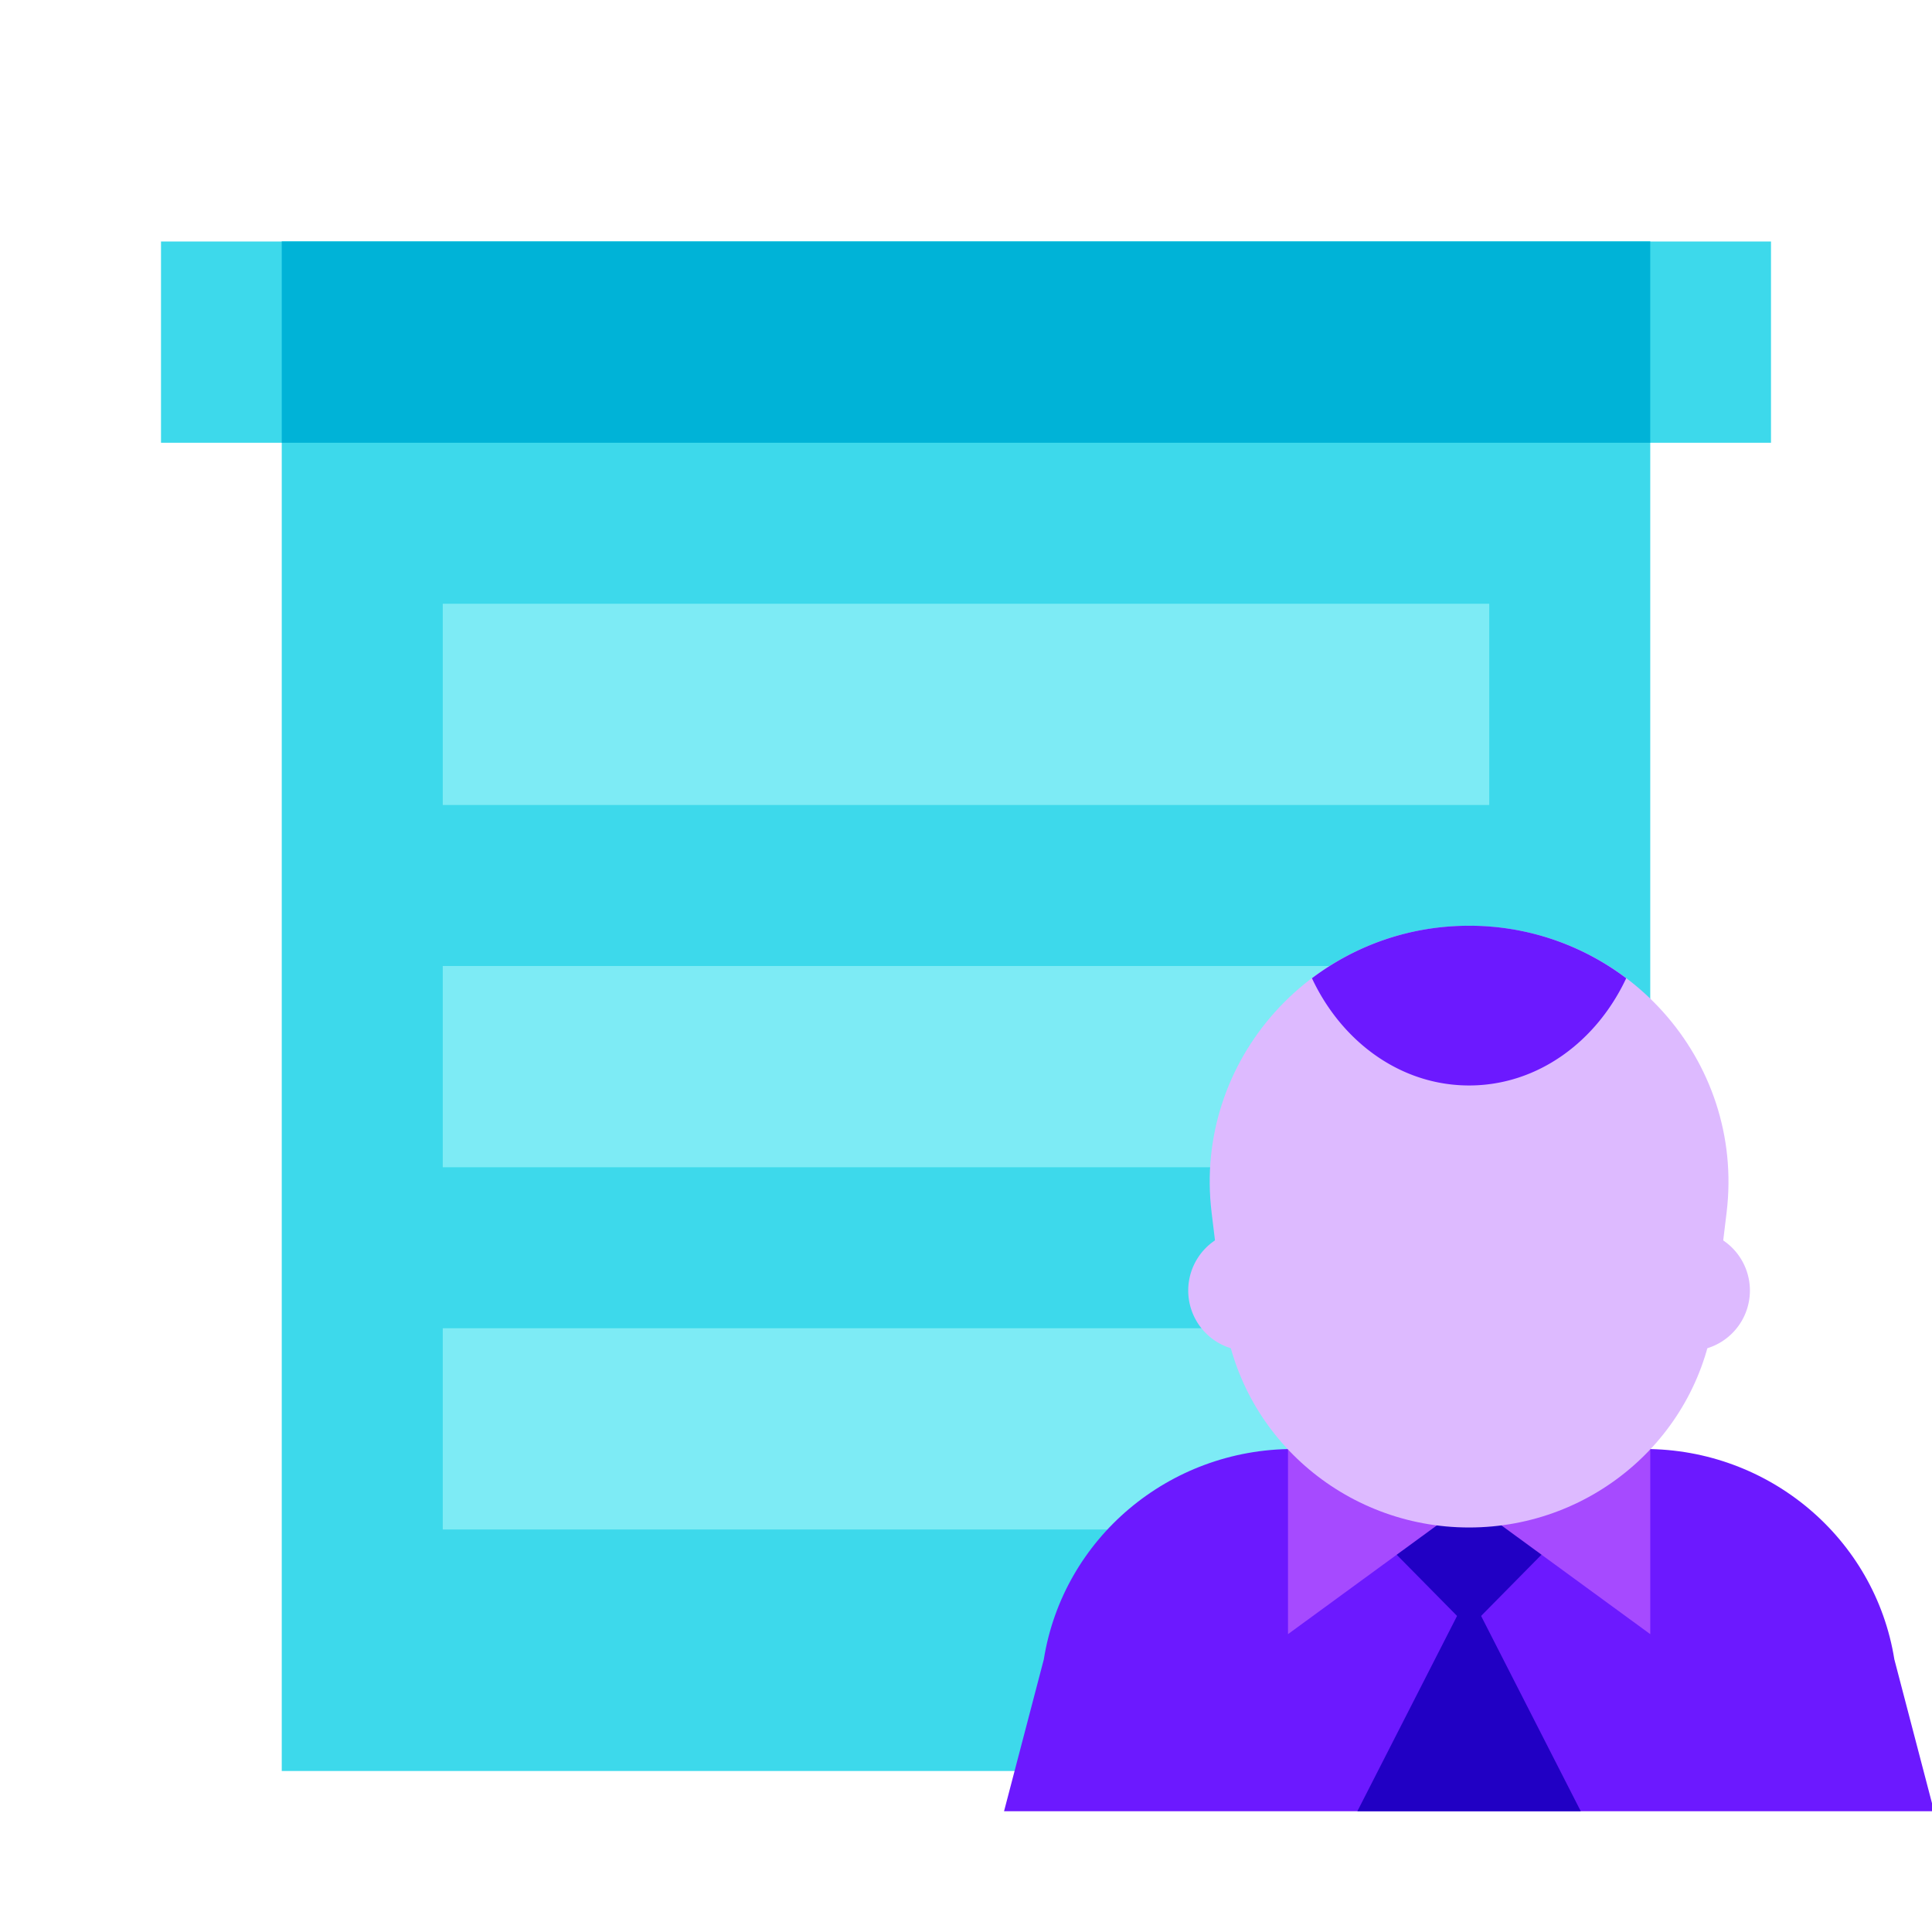
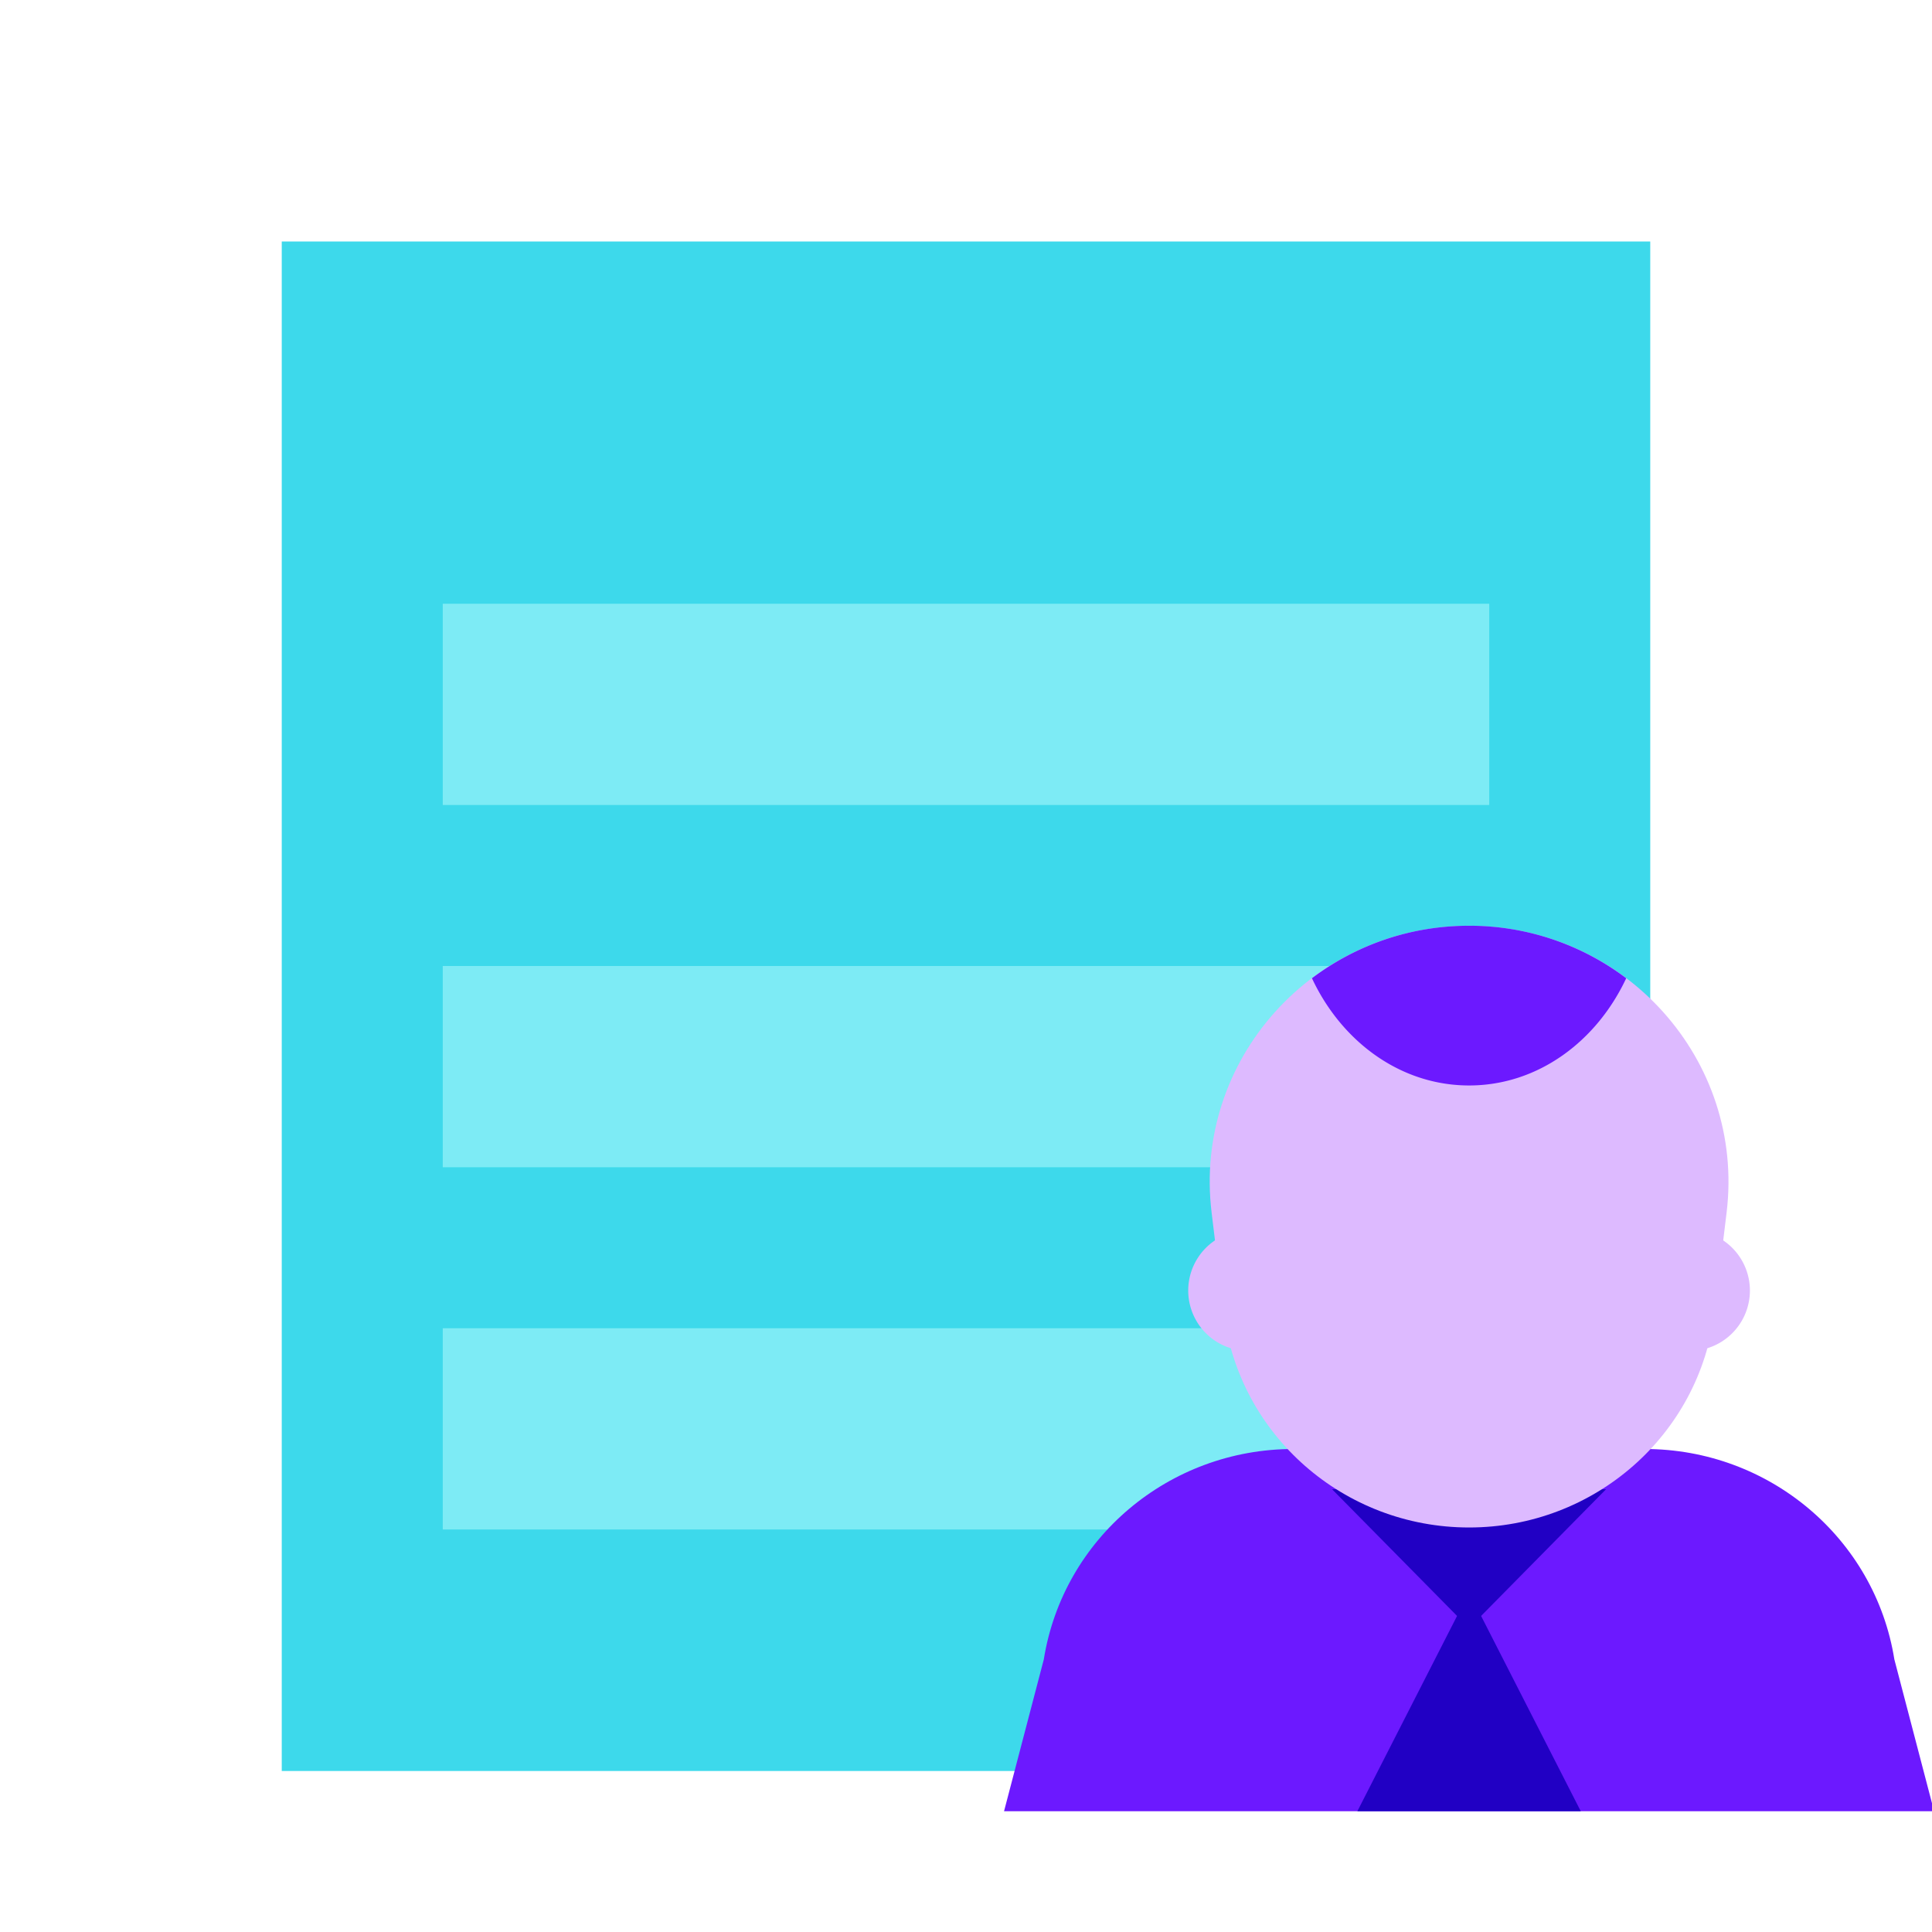
<svg xmlns="http://www.w3.org/2000/svg" width="48" height="48">
  <path fill="#3dd9eb" d="M7 6h34v38H7z" />
-   <path fill="#3dd9eb" d="M4 6h40v5H4z" />
+   <path fill="#3dd9eb" d="M4 6v5H4z" />
  <path fill="#7debf5" d="M11 15h26v5H11z" />
-   <path fill="#00b3d7" d="M7 6h34v5H7z" />
  <path fill="#7debf5" d="M11 24h26v5H11zM11 33h26v5H11z" />
  <path fill="#6c19ff" d="M48.052 45H24.945l.988-3.772C26.415 38.217 29.044 36 32.134 36h8.73c3.089 0 5.719 2.217 6.201 5.228L48.052 45z" />
  <path fill="#2100c4" d="M36.499 40.45 33.095 37h6.807z" />
-   <path fill="#a64aff" d="M41 40.6V36h-9v4.6l4.5-3.288z" />
  <path fill="#2100c4" d="M36.499 39.563 33.723 45h5.551z" />
  <path fill="#ddbaff" d="M41.976 33.563H31.021a1.5 1.5 0 1 1 0-3h10.955a1.5 1.5 0 1 1 0 3z" />
  <path fill="#ddbaff" d="M36.499 37.95c-3.108 0-5.726-2.295-6.096-5.344l-.301-2.481C29.641 26.335 32.635 23 36.499 23c3.863 0 6.858 3.335 6.398 7.125l-.301 2.481c-.371 3.049-2.989 5.344-6.097 5.344z" />
  <path fill="#6c19ff" d="M36.499 23c-1.477 0-2.825.49-3.904 1.304.738 1.576 2.2 2.664 3.904 2.664s3.165-1.088 3.904-2.664A6.453 6.453 0 0 0 36.499 23z" />
</svg>